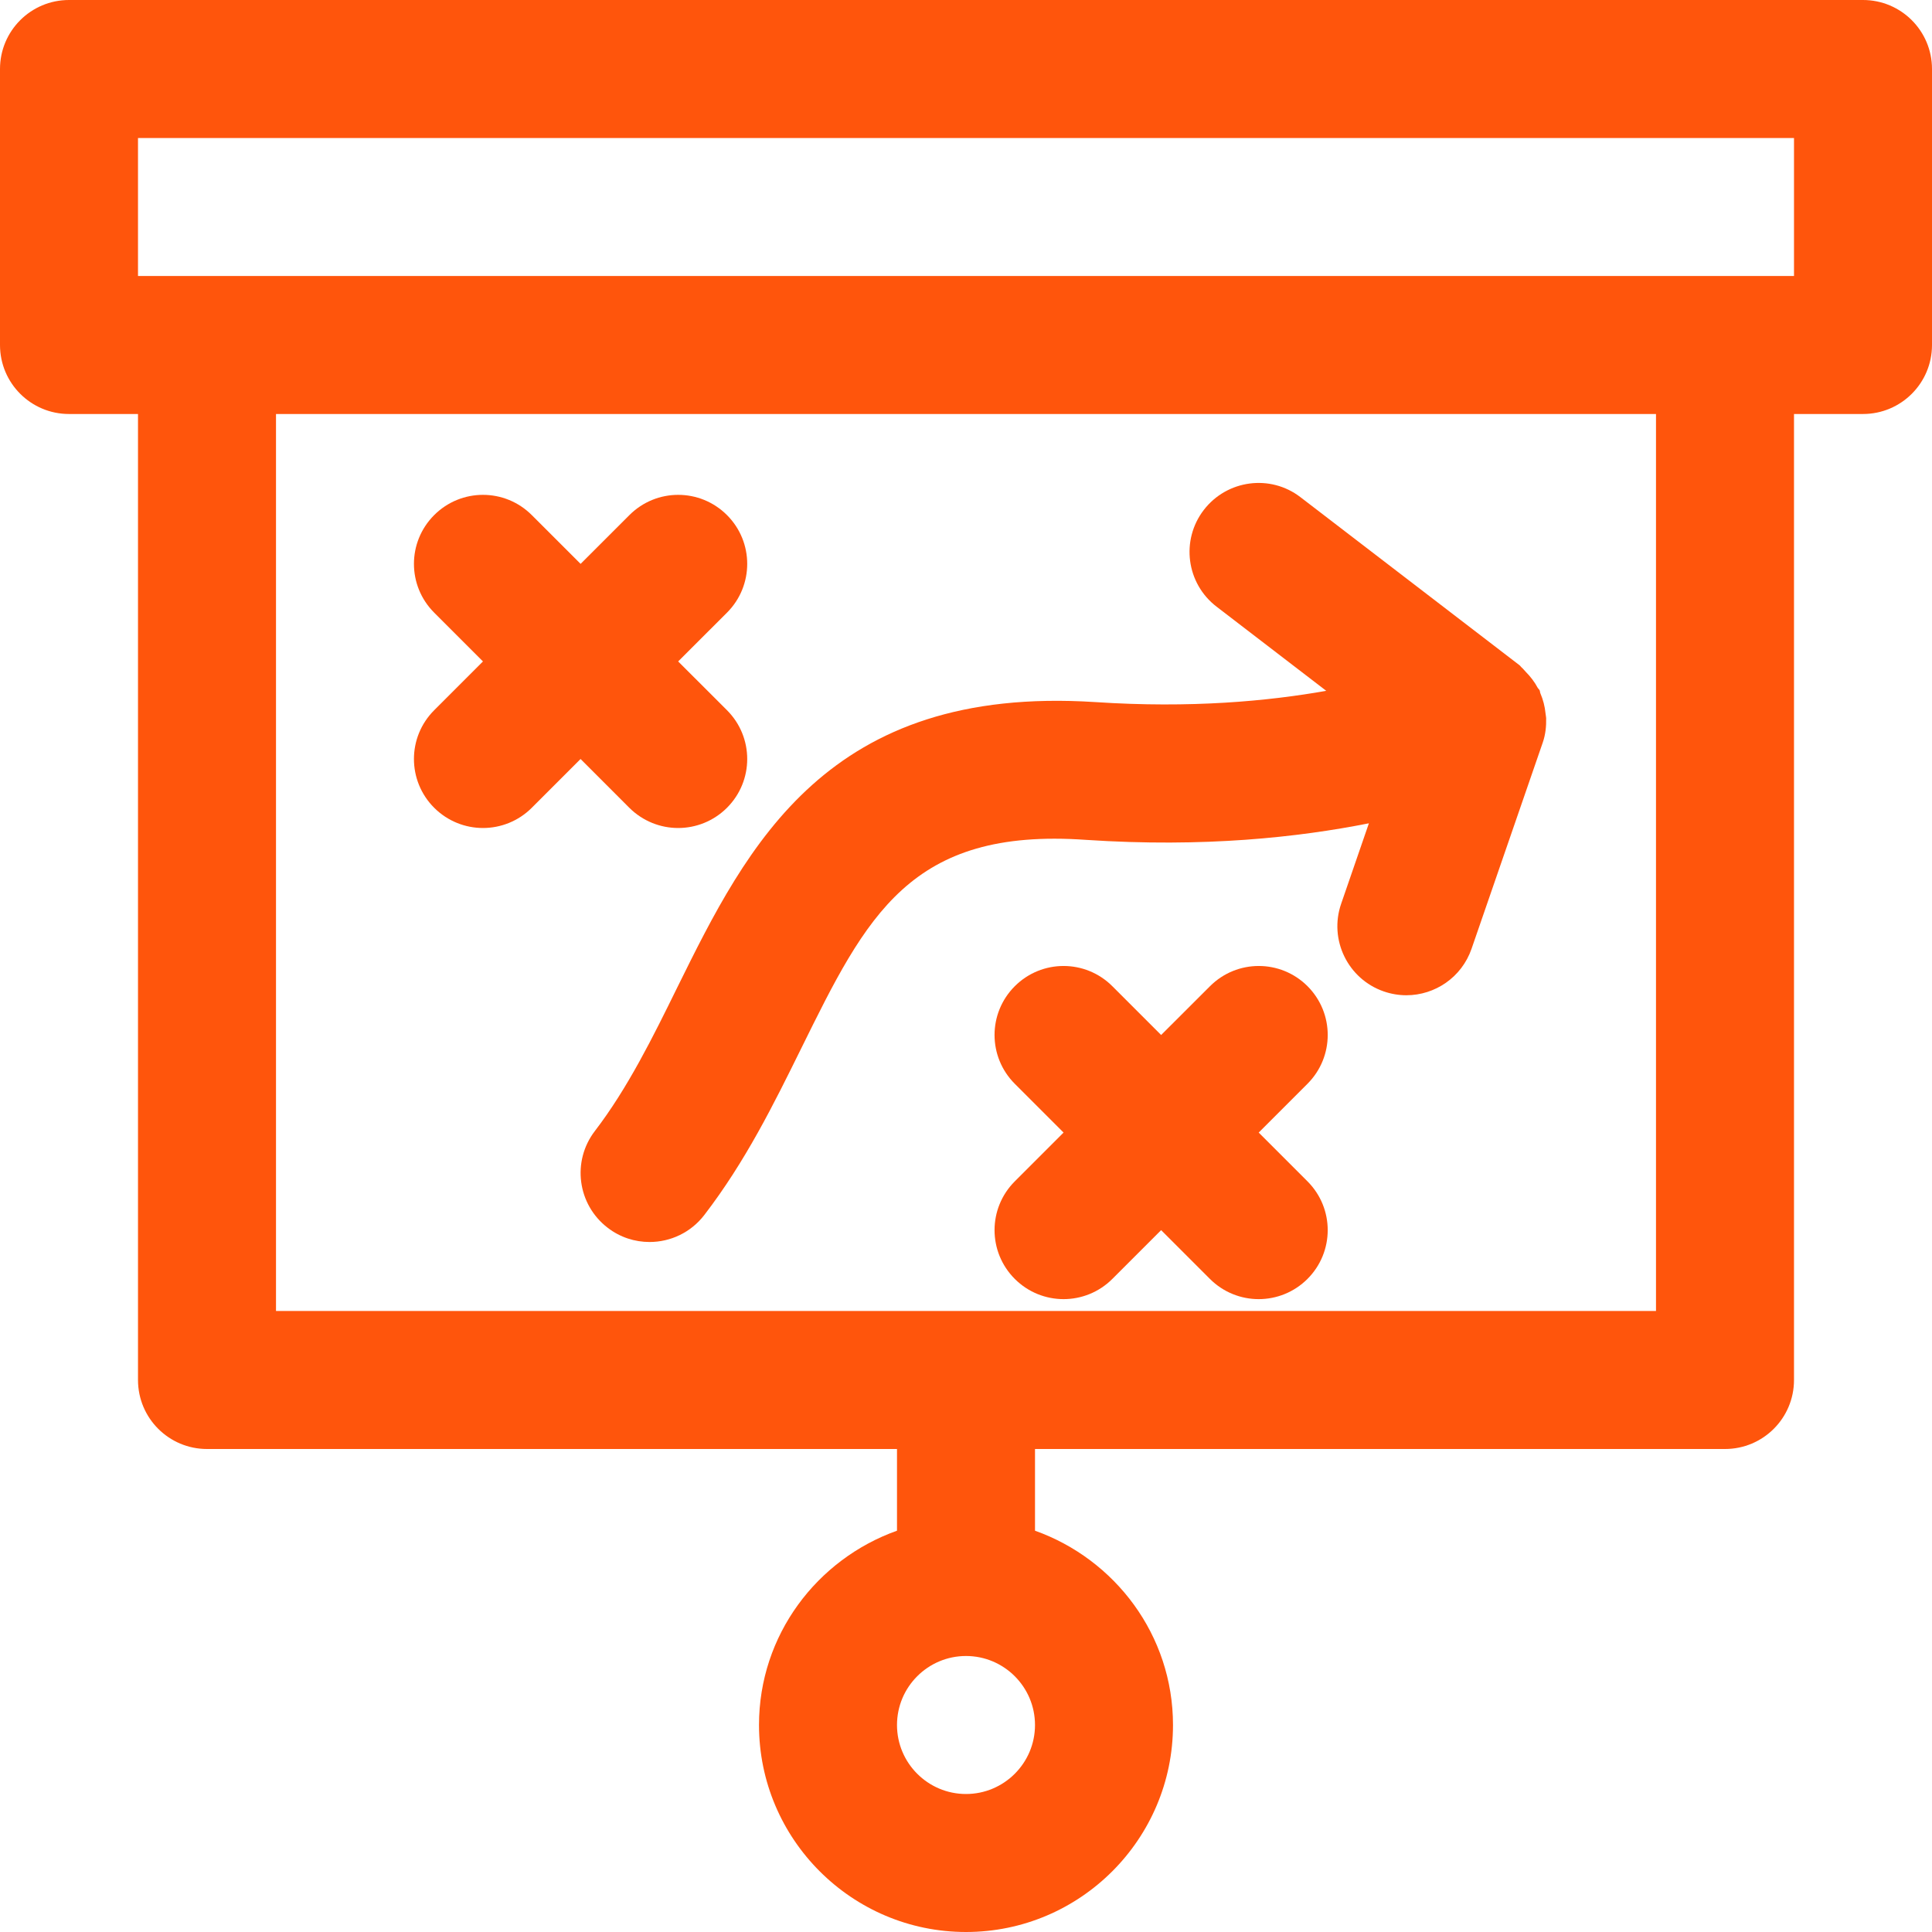
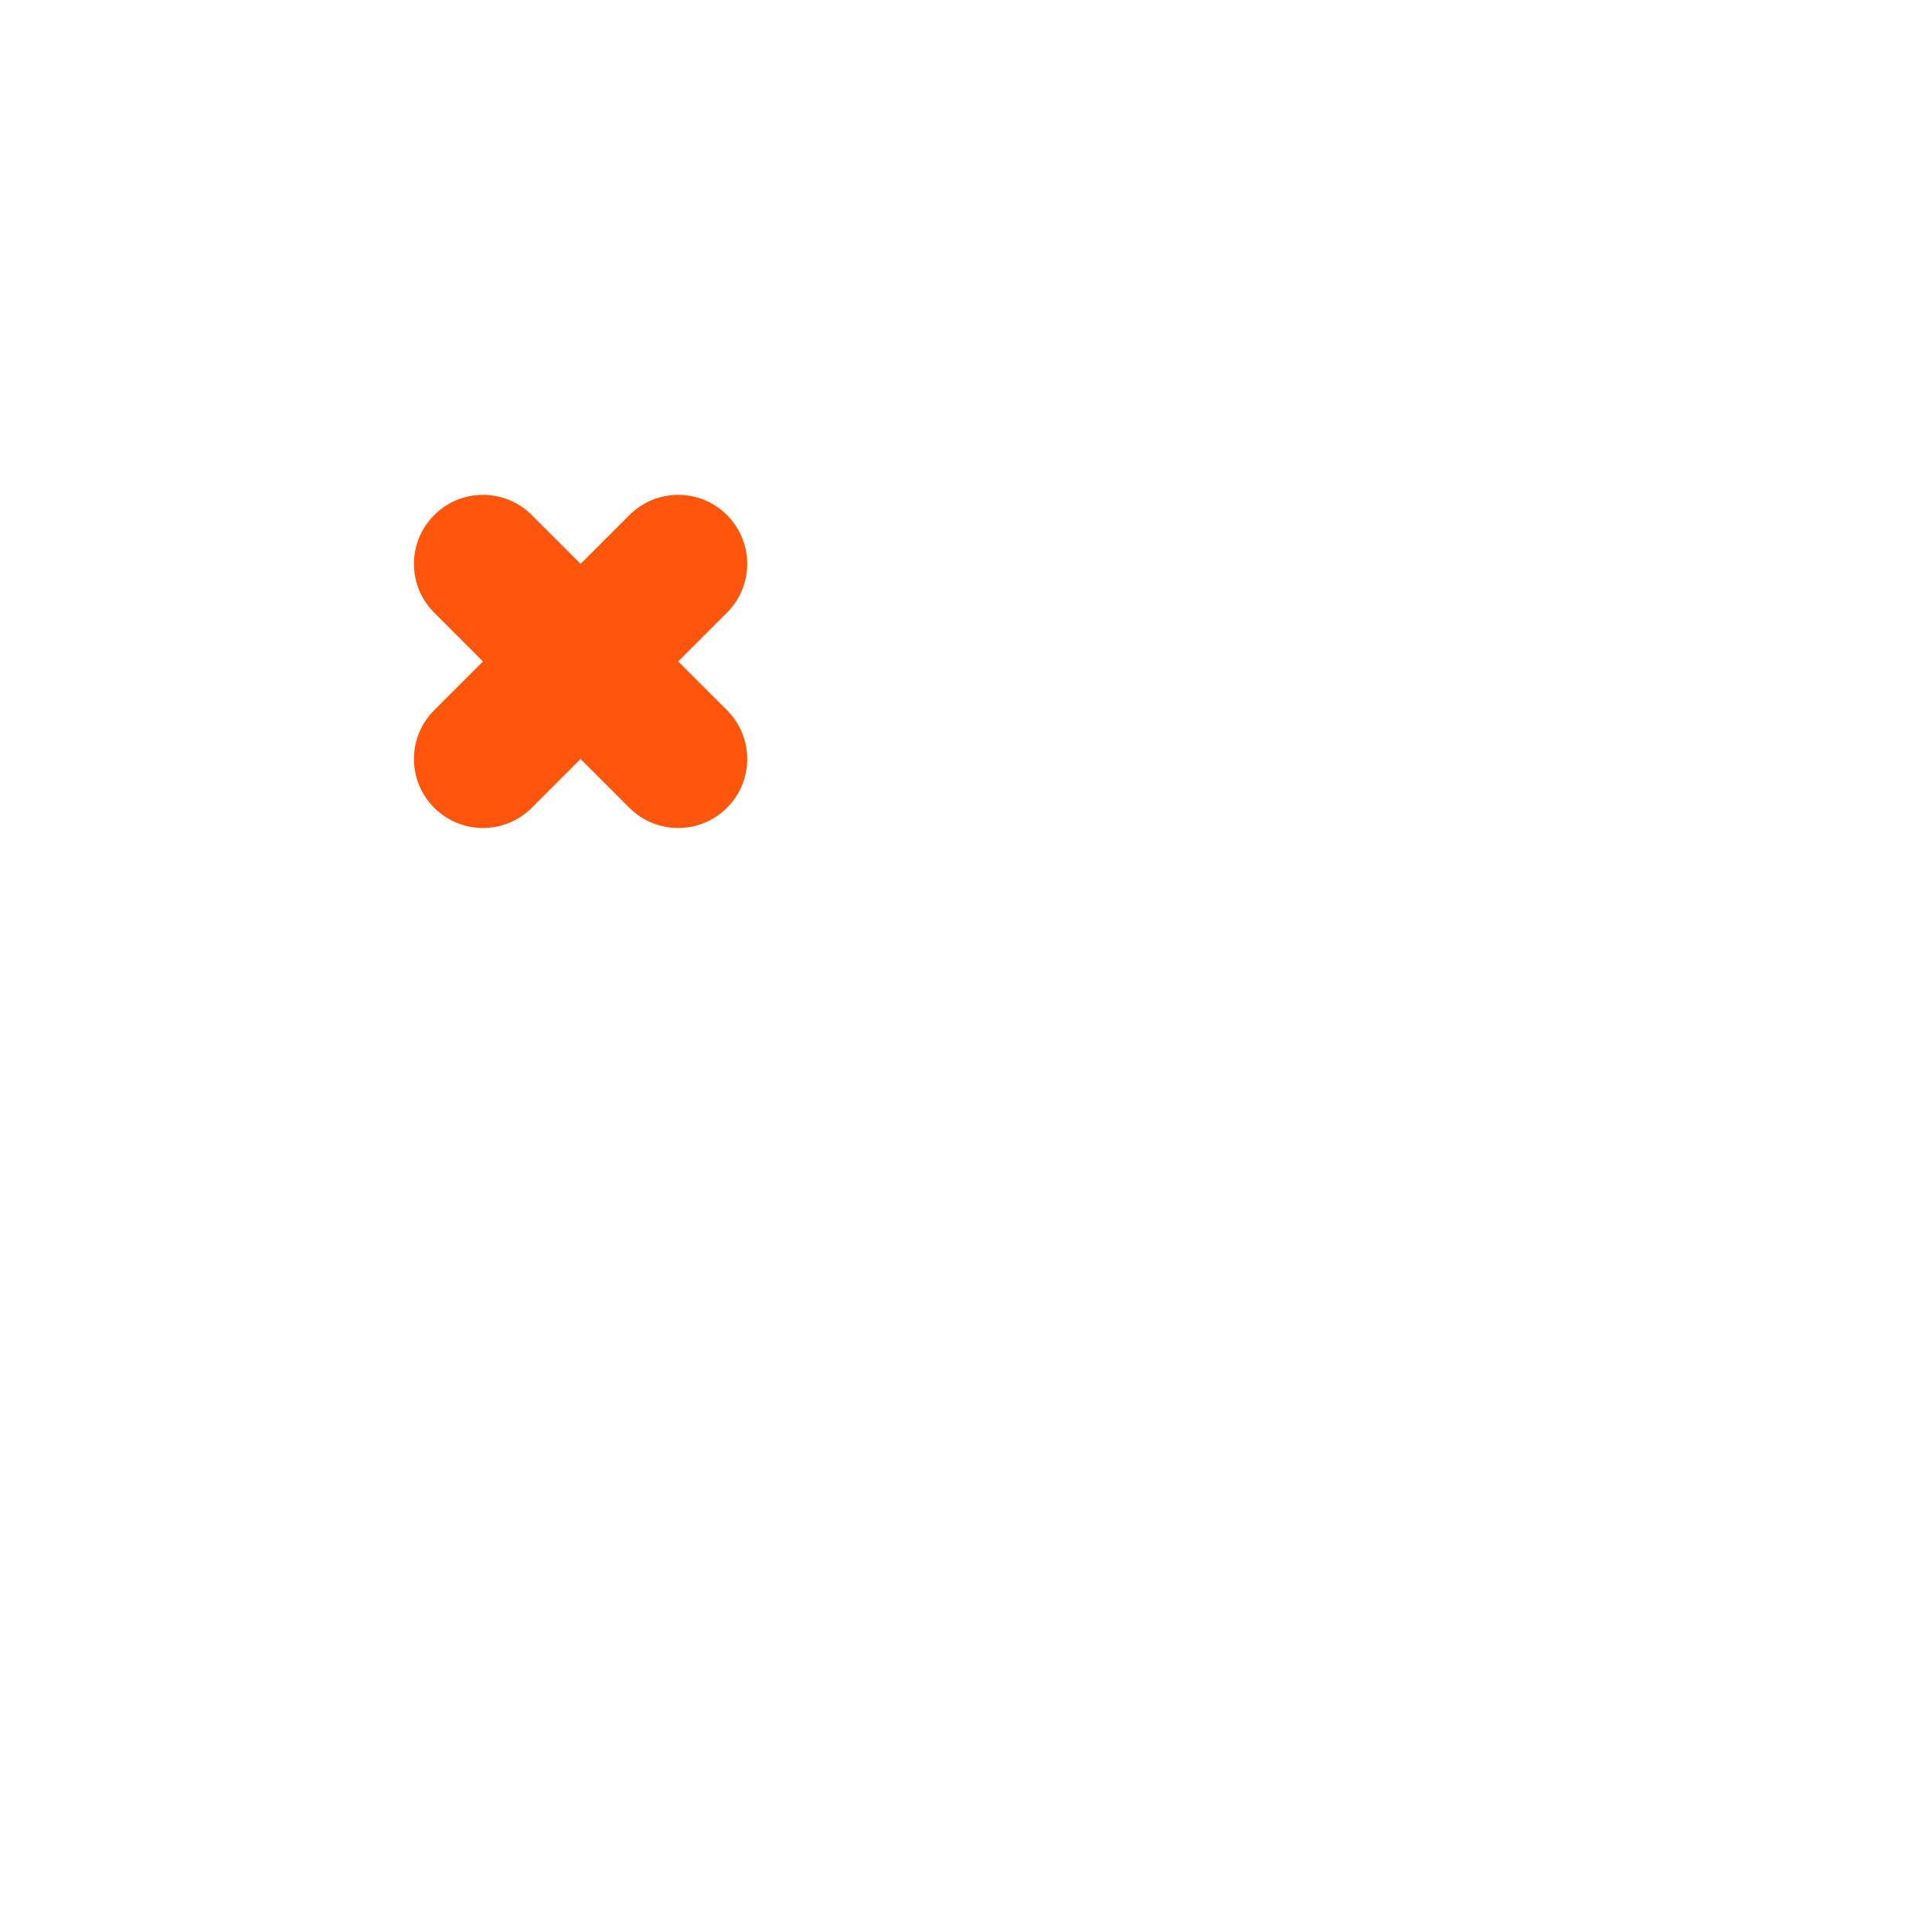
<svg xmlns="http://www.w3.org/2000/svg" width="56" height="56" viewBox="0 0 56 56" fill="none">
-   <path d="M54 0H2C0.896 0 0 0.894 0 2V10C0 11.106 0.896 12 2 12H4V40C4 41.106 4.896 42 6 42H26V44.368C23.678 45.196 22 47.396 22 50C22 53.308 24.692 56 28 56C31.308 56 34 53.308 34 50C34 47.396 32.322 45.196 30 44.368V42H50C51.104 42 52 41.106 52 40V12H54C55.104 12 56 11.106 56 10V2C56 0.894 55.104 0 54 0ZM28 52C26.898 52 26 51.104 26 50C26 48.896 26.898 48 28 48C29.102 48 30 48.896 30 50C30 51.104 29.102 52 28 52ZM48 38H8V12H48V38ZM52 8H50H6H4V4H52V8Z" fill="#FF550C" />
-   <path d="M17.242 32.784C16.57 33.66 16.736 34.914 17.612 35.586C17.974 35.866 18.402 36 18.828 36C19.428 36 20.022 35.73 20.416 35.216C21.608 33.664 22.428 32.002 23.22 30.396C25.12 26.546 26.376 23.984 31.478 24.344C34.906 24.572 37.64 24.268 39.678 23.864L38.874 26.196C38.514 27.238 39.068 28.378 40.112 28.738C40.328 28.812 40.548 28.848 40.764 28.848C41.594 28.848 42.368 28.328 42.654 27.5L44.718 21.522C44.798 21.29 44.822 21.05 44.816 20.814C44.814 20.768 44.802 20.724 44.798 20.678C44.778 20.474 44.728 20.282 44.648 20.094C44.636 20.066 44.64 20.036 44.626 20.008C44.612 19.98 44.588 19.964 44.572 19.938C44.48 19.764 44.36 19.61 44.218 19.466C44.18 19.428 44.15 19.384 44.108 19.35C44.084 19.33 44.07 19.302 44.044 19.282L37.696 14.412C36.822 13.738 35.566 13.906 34.892 14.782C34.22 15.658 34.386 16.912 35.262 17.584L38.442 20.024C36.756 20.322 34.524 20.534 31.742 20.35C23.978 19.852 21.664 24.504 19.63 28.624C18.926 30.058 18.194 31.542 17.242 32.784Z" fill="#FF550C" />
  <path d="M12.585 23.414C12.976 23.804 13.488 24 13.999 24C14.511 24 15.024 23.804 15.414 23.414L16.828 22L18.241 23.414C18.634 23.804 19.145 24 19.657 24C20.169 24 20.681 23.804 21.072 23.414C21.854 22.632 21.854 21.368 21.072 20.586L19.657 19.172L21.072 17.758C21.854 16.976 21.854 15.712 21.072 14.93C20.29 14.148 19.026 14.148 18.244 14.93L16.829 16.344L15.414 14.93C14.632 14.148 13.367 14.148 12.585 14.93C11.803 15.712 11.803 16.976 12.585 17.758L13.999 19.172L12.585 20.586C11.803 21.368 11.803 22.632 12.585 23.414Z" fill="#FF550C" />
-   <path d="M37.9 28.586C37.118 27.804 35.854 27.804 35.072 28.586L33.656 30L32.242 28.586C31.46 27.804 30.196 27.804 29.414 28.586C28.632 29.368 28.632 30.632 29.414 31.414L30.828 32.828L29.414 34.242C28.632 35.024 28.632 36.288 29.414 37.07C29.804 37.46 30.316 37.656 30.828 37.656C31.34 37.656 31.852 37.46 32.242 37.07L33.656 35.656L35.07 37.07C35.46 37.46 35.972 37.656 36.484 37.656C36.996 37.656 37.508 37.46 37.898 37.07C38.68 36.288 38.68 35.024 37.898 34.242L36.484 32.828L37.898 31.414C38.68 30.632 38.68 29.368 37.9 28.586Z" fill="#FF550C" />
</svg>